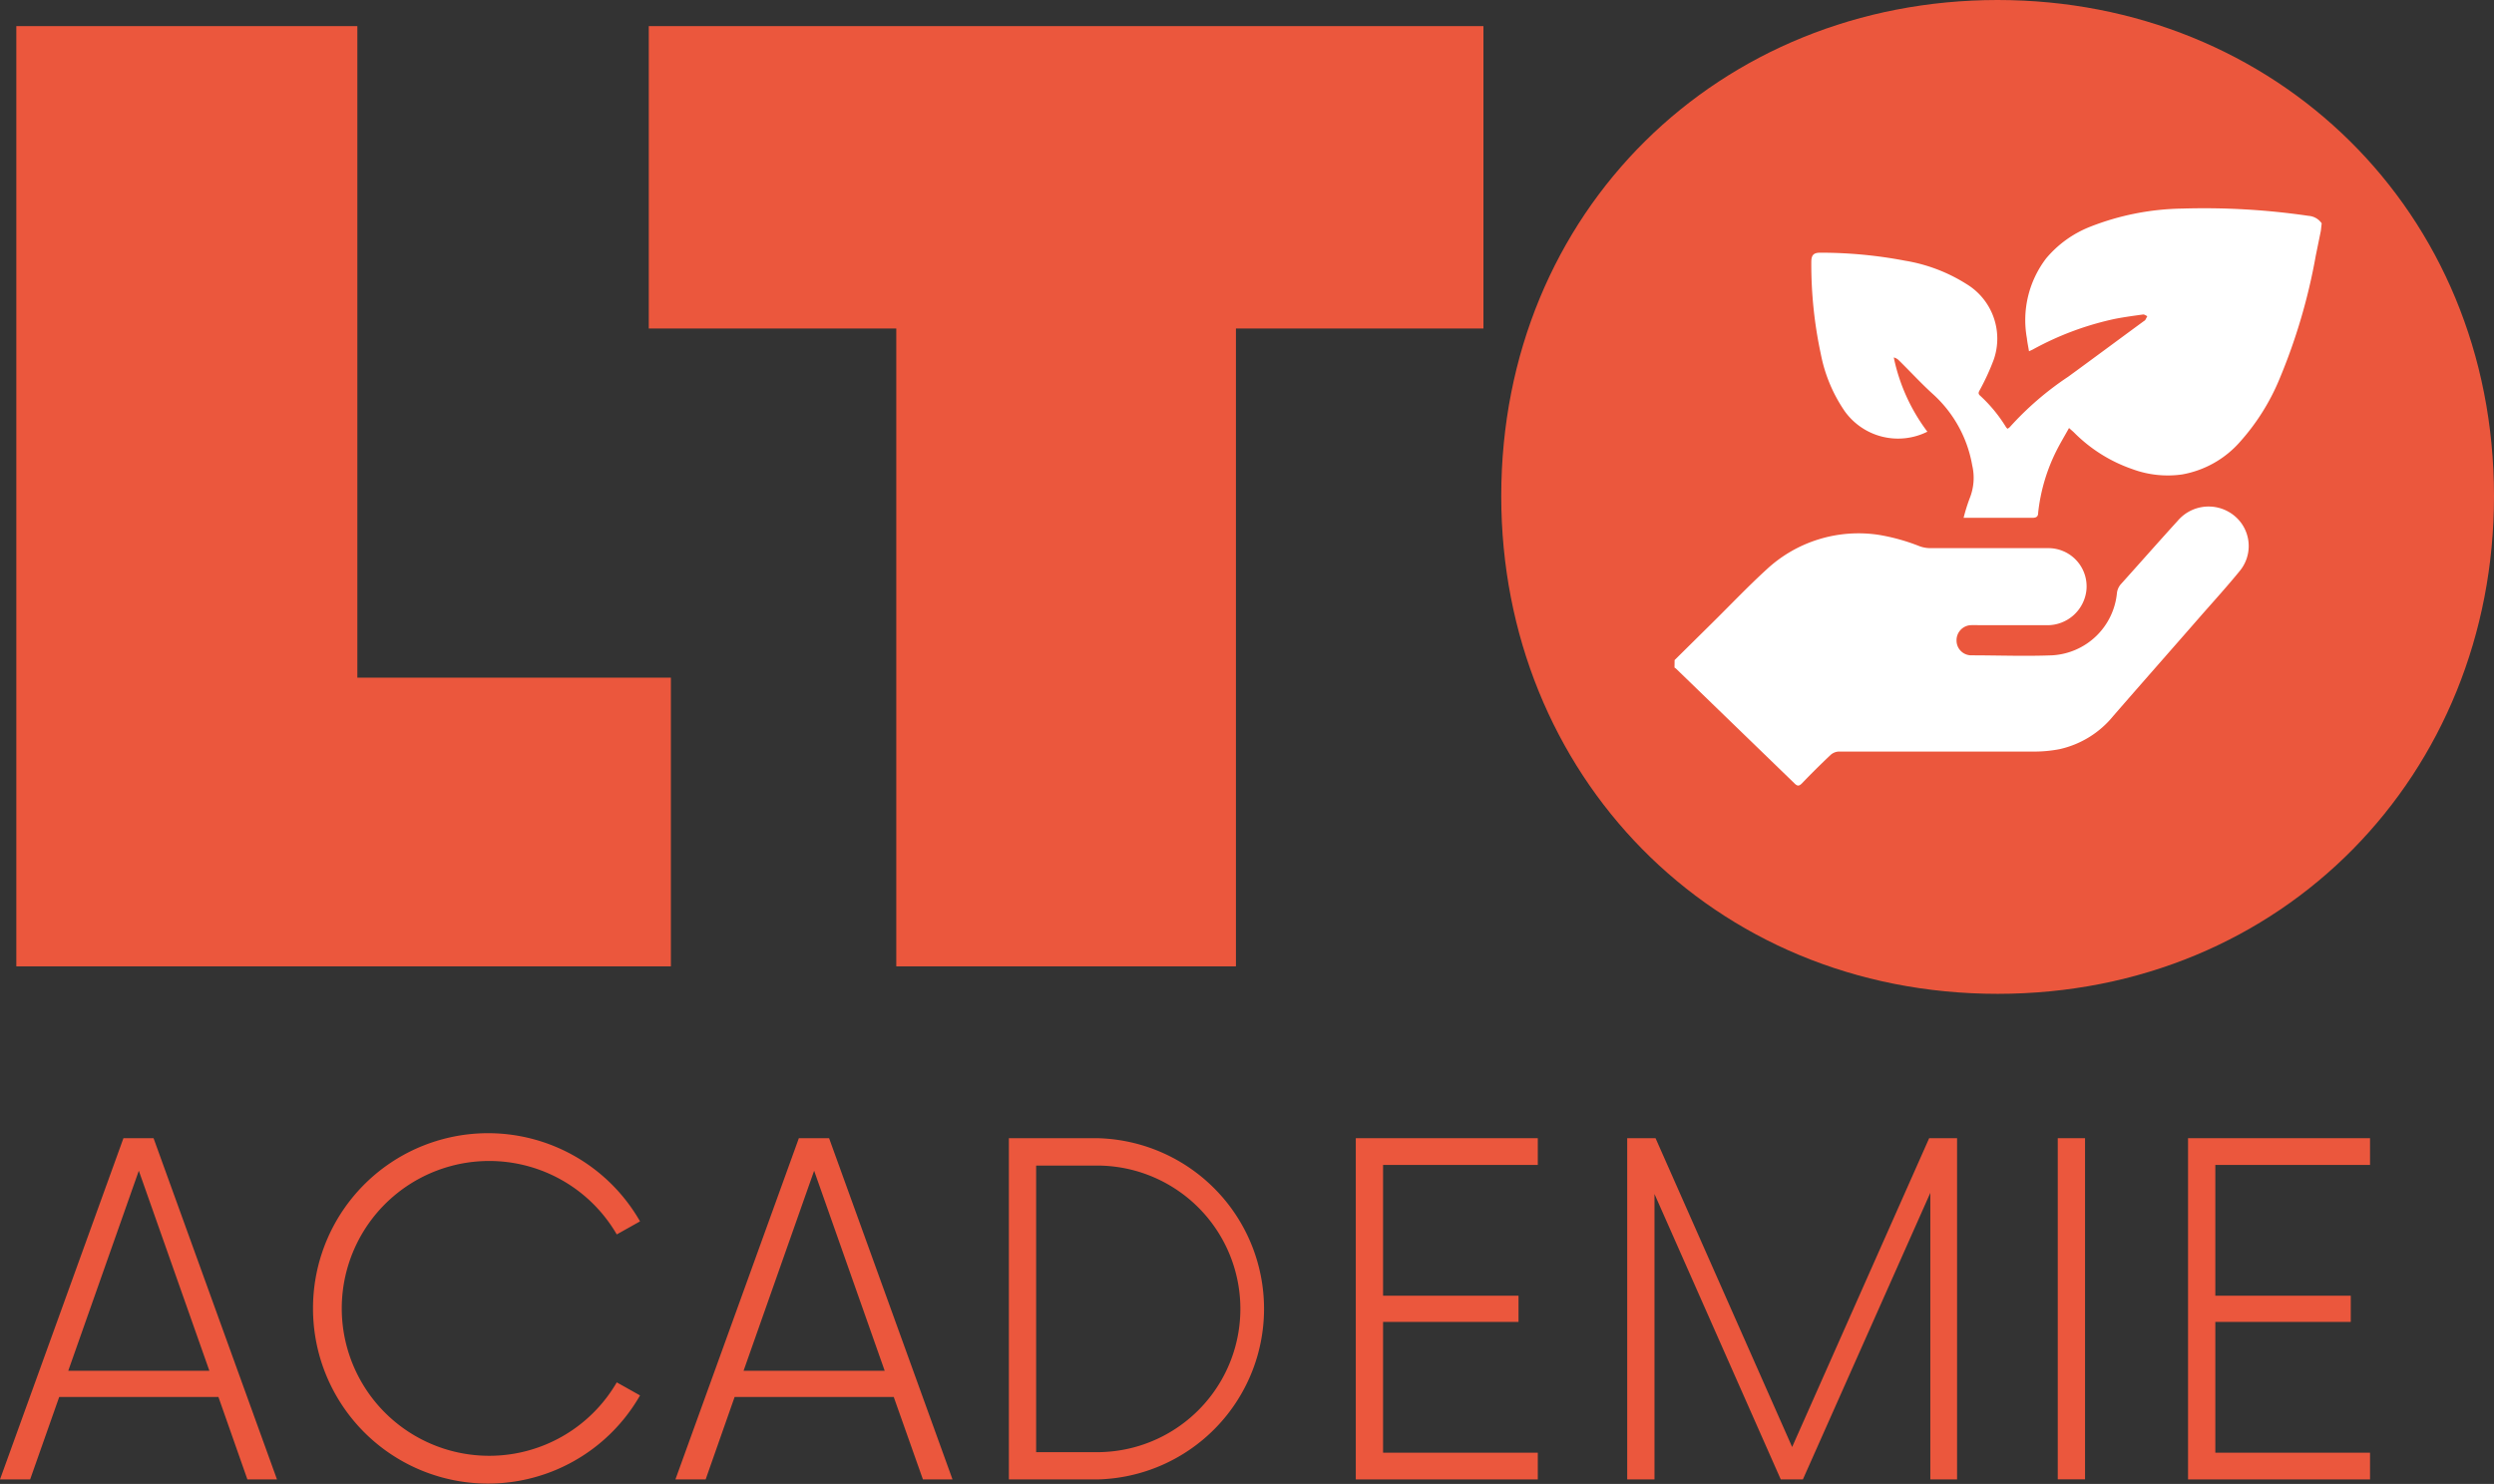
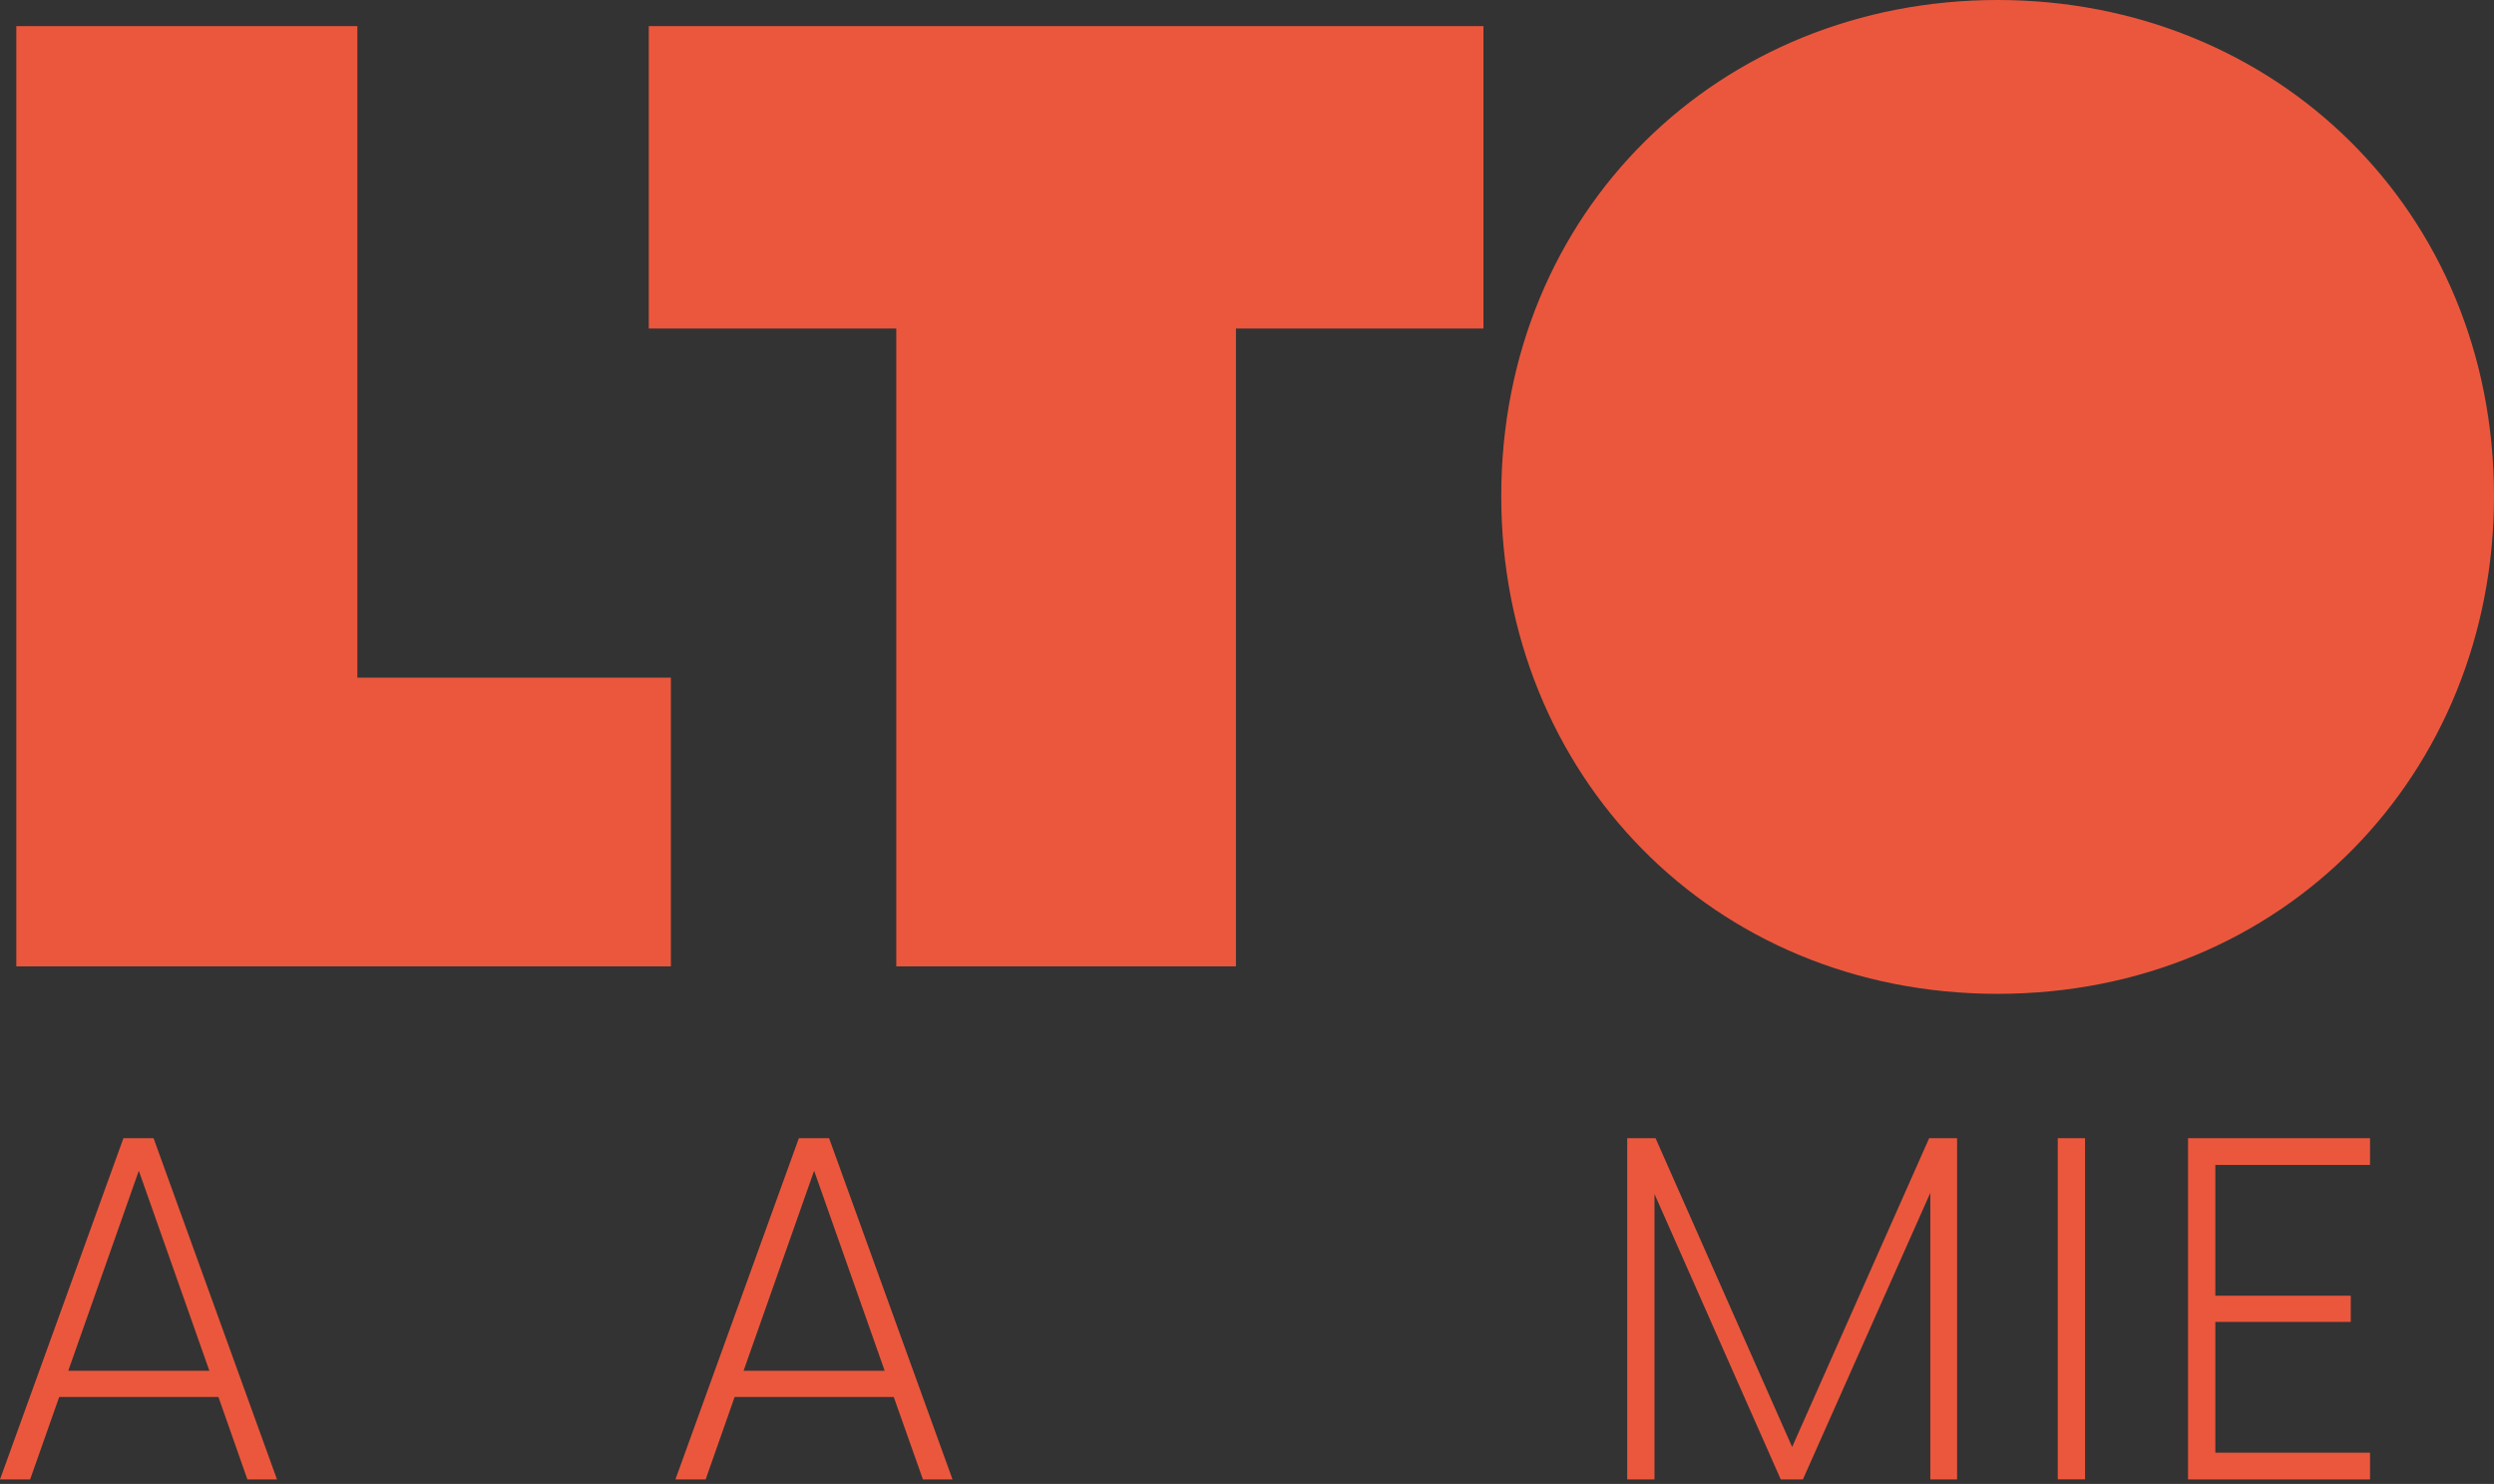
<svg xmlns="http://www.w3.org/2000/svg" viewBox="0 0 236.8 140.94">
  <rect x="0" y="0" width="236.8" height="140.94" fill="#333333" stroke="none" />
  <defs>
    <style>.cls-1{fill:#eb573d;}.cls-2{fill:#fff;}</style>
  </defs>
  <title>logo-footer</title>
  <g id="Laag_2" data-name="Laag 2">
    <g id="Laag_1-2" data-name="Laag 1">
      <path class="cls-1" d="M19.88,130.19l-6.7-19-6.7,19Zm.86,2.49H5.62l-2.76,7.83H0L11.72,108.1h2.86L26.3,140.51H23.49Z" />
-       <path class="cls-1" d="M29.72,124.31A16.62,16.62,0,0,1,60.77,116l-2.21,1.24a14,14,0,1,0,0,14.05l2.21,1.24a16.62,16.62,0,0,1-31.05-8.26" />
      <path class="cls-1" d="M84,130.19l-6.7-19-6.7,19Zm.86,2.49H69.75L67,140.51H64.13L75.85,108.1h2.87l11.72,32.41H87.63Z" />
-       <path class="cls-1" d="M104.16,137.92a13.61,13.61,0,1,0,0-27.22H98.38v27.22ZM95.79,108.1h8.42a16.21,16.21,0,0,1,0,32.41H95.79Z" />
-       <polygon class="cls-1" points="131.32 110.64 131.32 123.06 144.18 123.06 144.18 125.55 131.32 125.55 131.32 137.97 146.01 137.97 146.01 140.51 128.73 140.51 128.73 108.1 146.01 108.1 146.01 110.64 131.32 110.64" />
      <polygon class="cls-1" points="185.82 108.1 185.82 140.51 183.28 140.51 183.28 113.29 171.18 140.51 169.08 140.51 157.09 113.4 157.09 140.51 154.5 140.51 154.5 108.1 157.19 108.1 170.16 137.43 183.17 108.1 185.82 108.1" />
      <rect class="cls-1" x="195.38" y="108.1" width="2.59" height="32.4" />
      <polygon class="cls-1" points="210.34 110.64 210.34 123.06 223.2 123.06 223.2 125.55 210.34 125.55 210.34 137.97 225.03 137.97 225.03 140.51 207.75 140.51 207.75 108.1 225.03 108.1 225.03 110.64 210.34 110.64" />
      <polygon class="cls-1" points="33.93 2.48 1.55 2.48 1.55 91.78 63.7 91.78 63.7 64.36 33.93 64.36 33.93 2.48" />
      <polygon class="cls-1" points="61.6 31.2 85.1 31.2 85.1 91.78 117.35 91.78 117.35 31.2 140.85 31.2 140.85 2.48 61.6 2.48 61.6 31.2" />
      <path class="cls-1" d="M189.67,0c-26.37,0-47.13,20-47.13,47.13,0,26.37,20,47.26,47.13,47.26S236.8,73.5,236.8,47.13C236.8,20,216,0,189.67,0" />
-       <path class="cls-2" d="M220.36,21.92l-.48,2.35A55.4,55.4,0,0,1,216.43,36a20.92,20.92,0,0,1-3.69,5.9,9.53,9.53,0,0,1-5.55,3.16,9.69,9.69,0,0,1-4.74-.51,14.41,14.41,0,0,1-5.5-3.45c-.13-.13-.28-.25-.5-.45-.42.76-.84,1.45-1.2,2.17a17.22,17.22,0,0,0-1.73,5.87c0,.36-.16.49-.55.49-2,0-4,0-6,0h-.53a17,17,0,0,1,.58-1.86,5.18,5.18,0,0,0,.24-3.11,11.85,11.85,0,0,0-3.7-6.75c-1.11-1-2.17-2.16-3.26-3.23a1,1,0,0,0-.49-.28A17.63,17.63,0,0,0,183,41a6.23,6.23,0,0,1-7.83-1.92,14.44,14.44,0,0,1-2.29-5.47,40.44,40.44,0,0,1-.9-8.71c0-.68.21-.91.9-.9a42.72,42.72,0,0,1,8,.76A15.68,15.68,0,0,1,186.75,27a6.06,6.06,0,0,1,2.55,7.16A22.3,22.3,0,0,1,188,37c-.11.21-.23.36,0,.57a13.89,13.89,0,0,1,2.47,3,.92.92,0,0,0,.14.15,1.13,1.13,0,0,0,.21-.15,29.19,29.19,0,0,1,5.55-4.79c2.4-1.75,4.78-3.52,7.18-5.28,0,0,.11-.06.14-.11s.13-.24.19-.36c-.13-.06-.28-.18-.41-.16-.88.12-1.76.24-2.64.41A28.58,28.58,0,0,0,193,33.2l-.35.16c-.07-.43-.16-.83-.2-1.23a9.66,9.66,0,0,1,1.82-7.58,10.42,10.42,0,0,1,4.15-3,24.86,24.86,0,0,1,8.77-1.74,68.36,68.36,0,0,1,12,.69,1.66,1.66,0,0,1,1.25.71Z" />
-       <path class="cls-2" d="M159,62.69l3.42-3.38c1.78-1.75,3.5-3.57,5.34-5.25a12.82,12.82,0,0,1,10.64-3.26,18.91,18.91,0,0,1,3.89,1.09,3.06,3.06,0,0,0,.95.17h11.28a3.63,3.63,0,0,1,3.58,4,3.73,3.73,0,0,1-3.69,3.32c-2.17,0-4.34,0-6.51,0a8,8,0,0,0-.85,0,1.43,1.43,0,0,0-1.28,1.47,1.4,1.4,0,0,0,1.35,1.39c2.57,0,5.15.1,7.72,0A6.55,6.55,0,0,0,201,56.31a1.56,1.56,0,0,1,.34-.79c1.8-2,3.61-4.06,5.44-6.07a3.85,3.85,0,0,1,5.91.08,3.72,3.72,0,0,1,0,4.66c-1.18,1.45-2.44,2.84-3.68,4.25-2.78,3.19-5.58,6.36-8.36,9.56a9.12,9.12,0,0,1-5.09,3.15,12.57,12.57,0,0,1-2.52.23c-6.16,0-12.31,0-18.46,0a1.24,1.24,0,0,0-.77.32c-.92.87-1.82,1.76-2.69,2.67-.3.31-.46.32-.77,0L159.13,63.5a1.7,1.7,0,0,0-.14-.1Z" />
    </g>
  </g>
</svg>